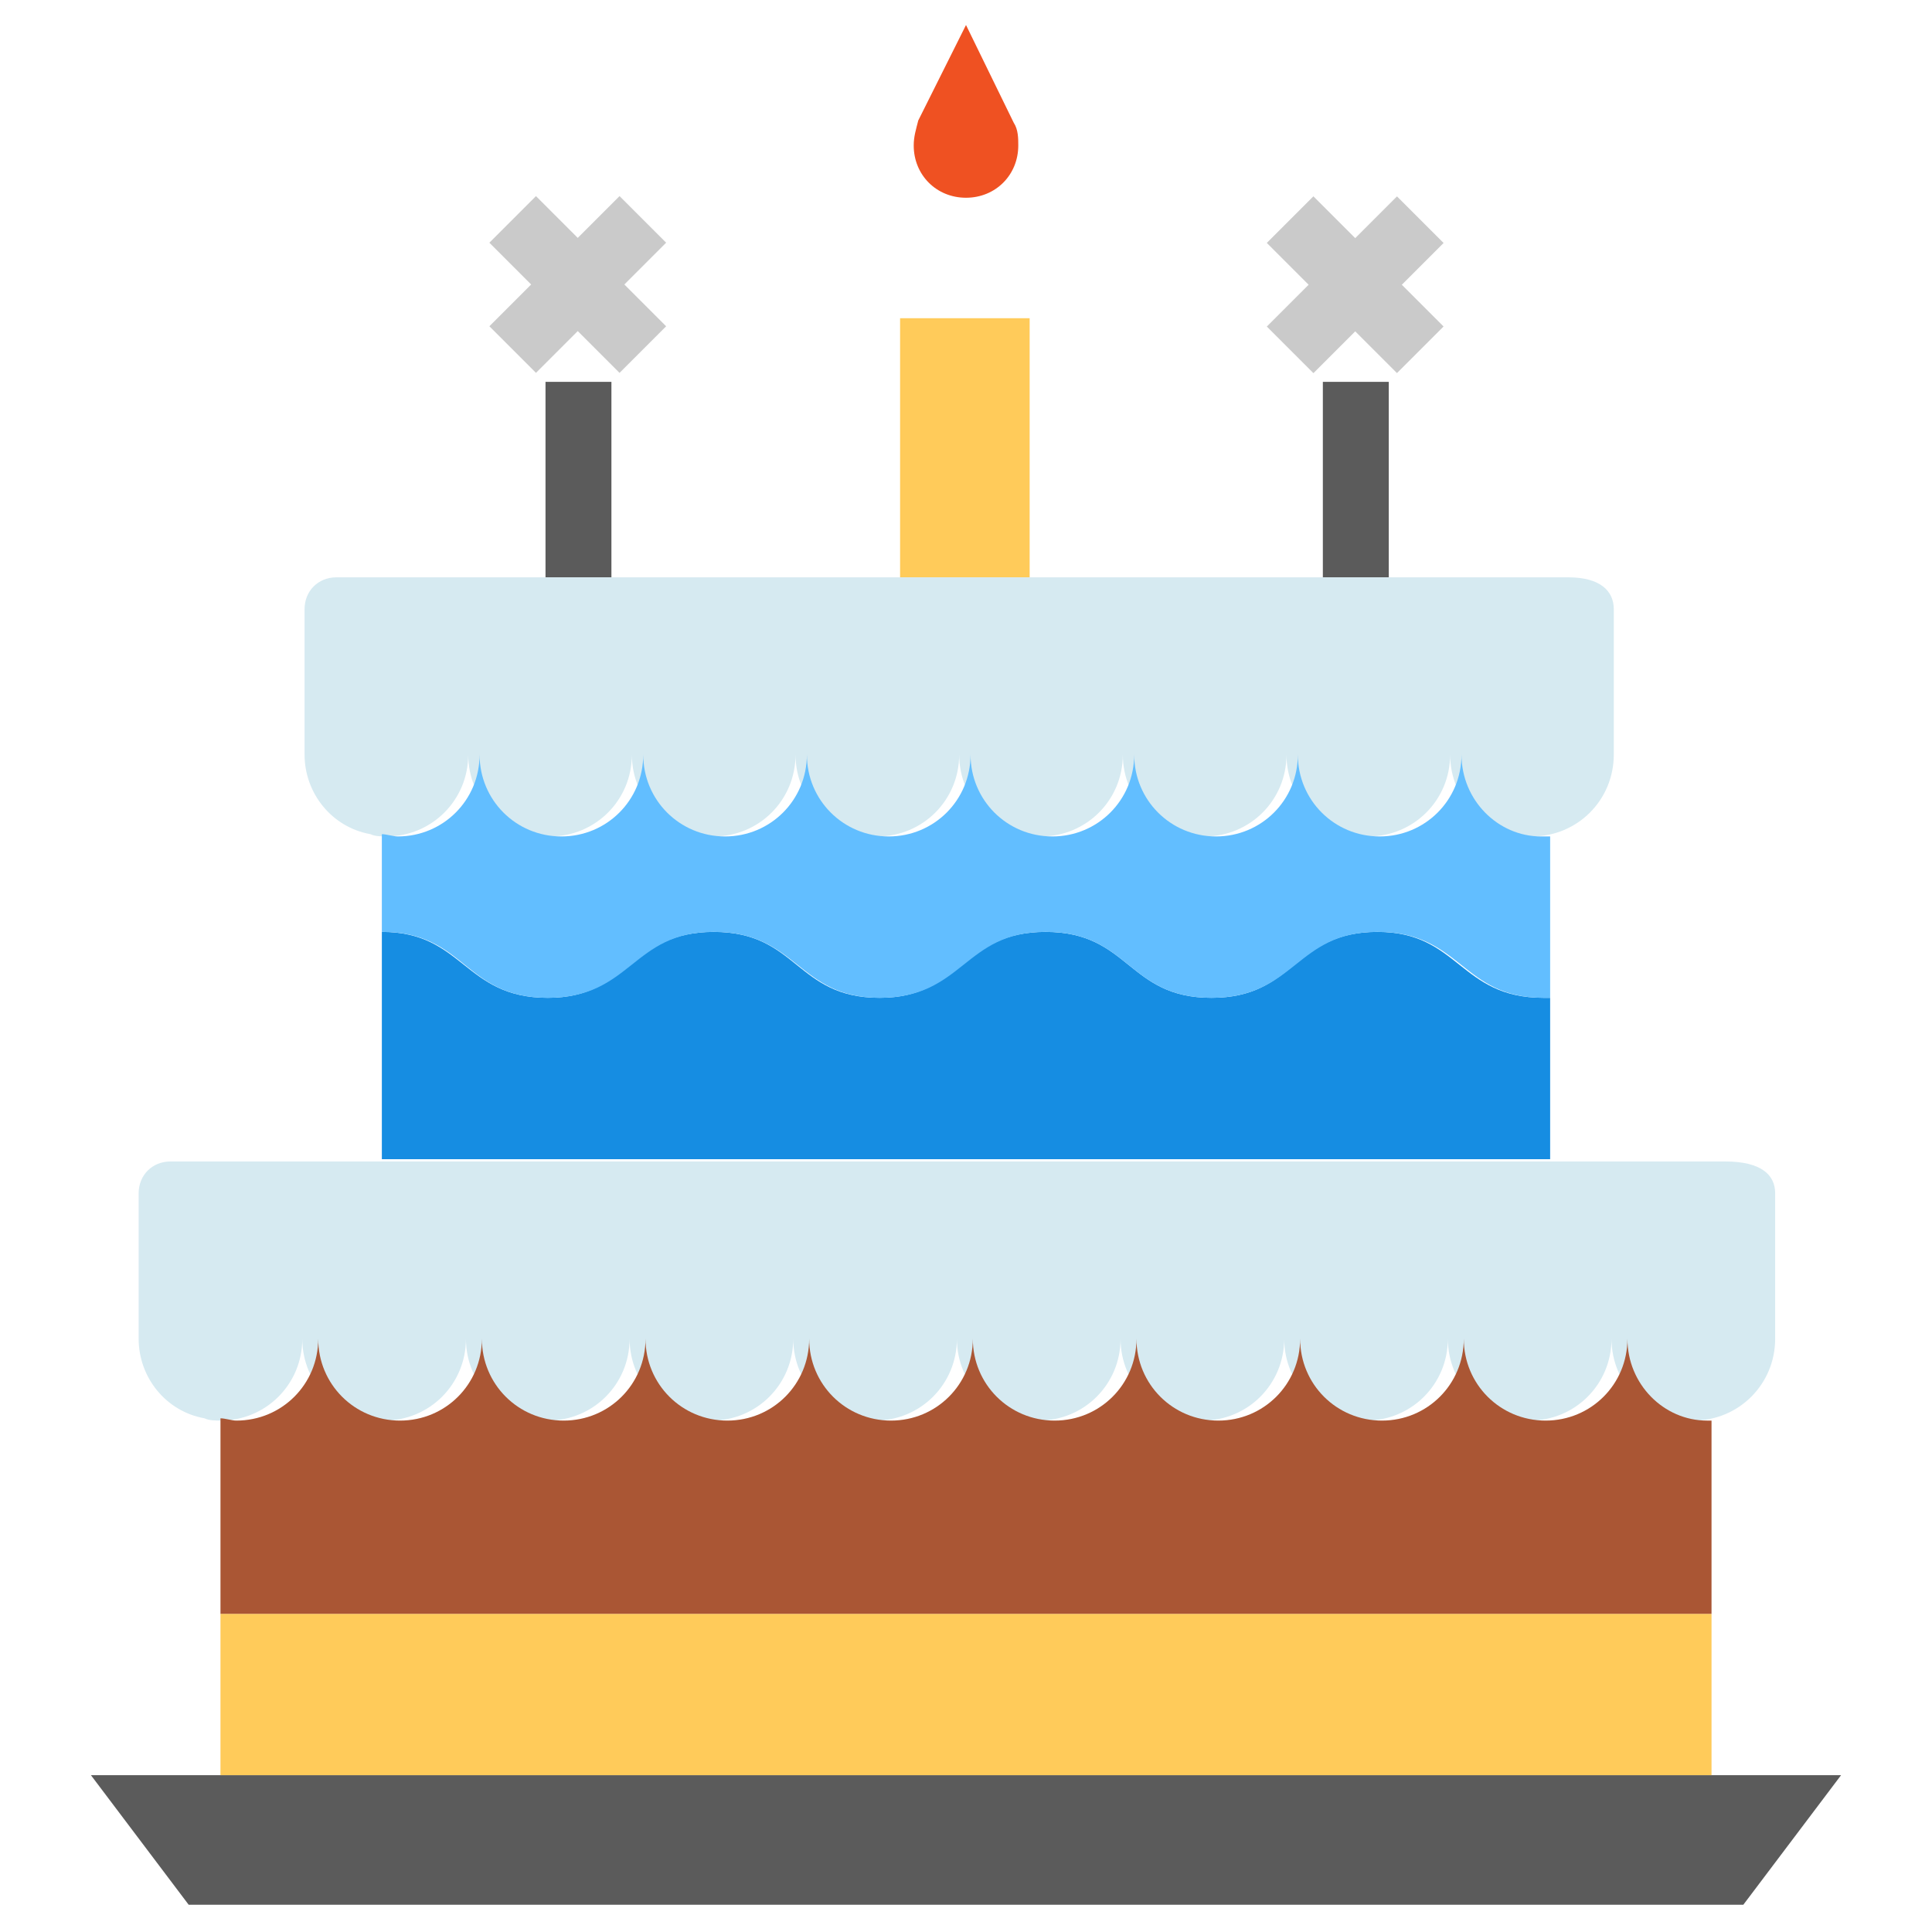
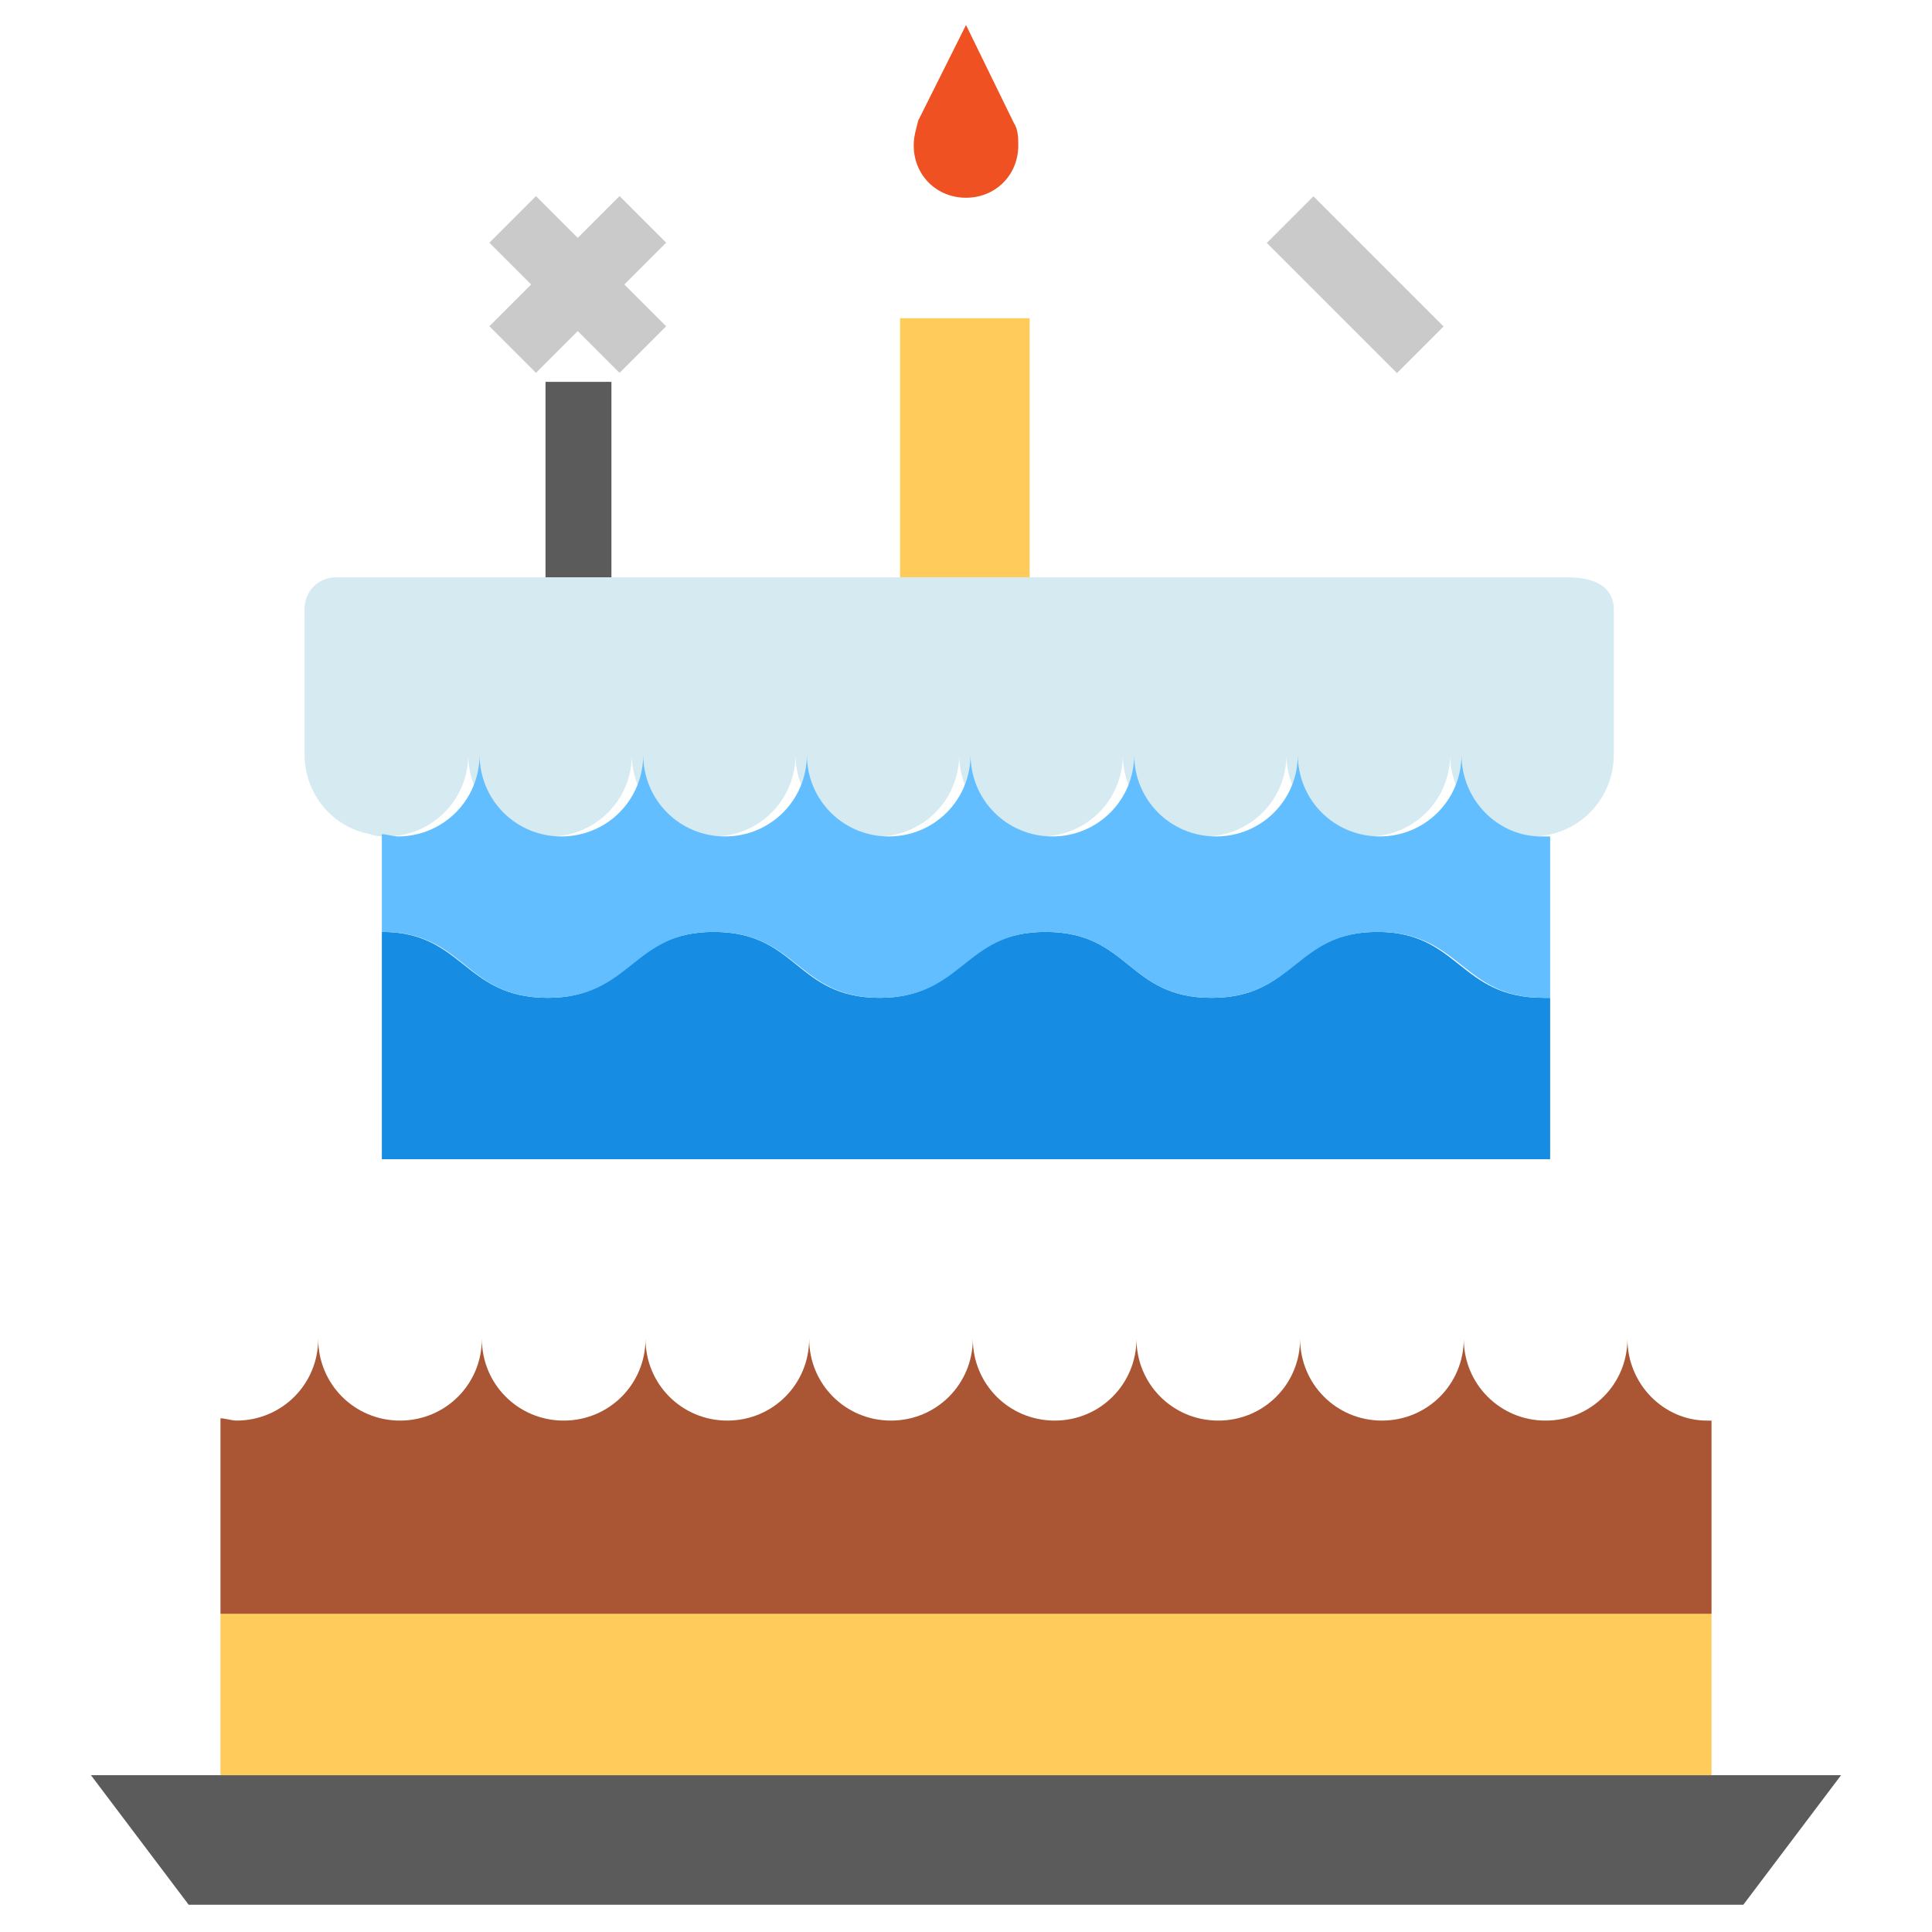
<svg xmlns="http://www.w3.org/2000/svg" version="1.1" id="Layer_1" x="0px" y="0px" width="85px" height="85px" viewBox="0 0 85 85" enable-background="new 0 0 85 85" xml:space="preserve">
  <path fill="#EF5122" d="M44.6,5.4c0.2,0.3,0.2,0.7,0.2,1c0,1.3-1,2.3-2.3,2.3c-1.3,0-2.3-1-2.3-2.3c0-0.4,0.1-0.7,0.2-1.1l2.1-4.2  L44.6,5.4z" />
  <rect x="39.6" y="14" fill="#FFCB5A" width="5.7" height="11.4" />
-   <rect x="58.2" y="16.8" fill="#5B5B5B" width="2.9" height="8.6" />
  <g>
-     <rect x="55.6" y="11.1" transform="matrix(0.707 -0.707 0.707 0.707 8.578 45.828)" fill="#CACACA" width="8.1" height="2.9" />
    <rect x="58.2" y="8.5" transform="matrix(0.707 -0.707 0.707 0.707 8.577 45.826)" fill="#CACACA" width="2.9" height="8.1" />
  </g>
  <rect x="24" y="16.8" fill="#5B5B5B" width="2.9" height="8.6" />
  <g>
    <rect x="21.4" y="11.1" transform="matrix(0.707 -0.707 0.707 0.707 -1.447 21.636)" fill="#CACACA" width="8.1" height="2.9" />
    <rect x="24" y="8.5" transform="matrix(0.707 -0.707 0.707 0.707 -1.447 21.637)" fill="#CACACA" width="2.9" height="8.1" />
  </g>
  <polygon fill="#5B5B5B" points="81,78.1 76.7,83.8 8.3,83.8 4,78.1 9.7,78.1 38.2,78.1 41.1,78.1 43.9,78.1 46.8,78.1 75.3,78.1 " />
-   <path fill="#D6EAF1" d="M78.1,52.5v6.4c0,2-1.6,3.6-3.6,3.6c-2,0-3.6-1.6-3.6-3.6c0,2-1.6,3.6-3.6,3.6c-2,0-3.6-1.6-3.6-3.6  c0,2-1.6,3.6-3.6,3.6s-3.6-1.6-3.6-3.6c0,2-1.6,3.6-3.6,3.6c-2,0-3.6-1.6-3.6-3.6c0,2-1.6,3.6-3.6,3.6c-2,0-3.6-1.6-3.6-3.6  c0,2-1.6,3.6-3.6,3.6s-3.6-1.6-3.6-3.6c0,2-1.6,3.6-3.6,3.6c-2,0-3.6-1.6-3.6-3.6c0,2-1.6,3.6-3.6,3.6c-2,0-3.6-1.6-3.6-3.6  c0,2-1.6,3.6-3.6,3.6c-2,0-3.6-1.6-3.6-3.6c0,2-1.6,3.6-3.6,3.6c-0.2,0-0.5,0-0.7-0.1c-1.7-0.3-2.9-1.8-2.9-3.5v-6.4  c0-0.8,0.6-1.4,1.4-1.4h68.4C77.5,51.1,78.1,51.7,78.1,52.5z" />
  <polygon fill="#FFCB5A" points="75.3,71 75.3,78.1 46.8,78.1 43.9,78.1 41.1,78.1 38.2,78.1 9.7,78.1 9.7,71 " />
  <path fill="#AA5634" d="M75.3,62.5V71H9.7v-8.6c0.2,0,0.5,0.1,0.7,0.1c2,0,3.6-1.6,3.6-3.6c0,2,1.6,3.6,3.6,3.6c2,0,3.6-1.6,3.6-3.6  c0,2,1.6,3.6,3.6,3.6c2,0,3.6-1.6,3.6-3.6c0,2,1.6,3.6,3.6,3.6c2,0,3.6-1.6,3.6-3.6c0,2,1.6,3.6,3.6,3.6c2,0,3.6-1.6,3.6-3.6  c0,2,1.6,3.6,3.6,3.6c2,0,3.6-1.6,3.6-3.6c0,2,1.6,3.6,3.6,3.6c2,0,3.6-1.6,3.6-3.6c0,2,1.6,3.6,3.6,3.6s3.6-1.6,3.6-3.6  c0,2,1.6,3.6,3.6,3.6c2,0,3.6-1.6,3.6-3.6c0,2,1.6,3.6,3.5,3.6c0,0,0,0,0,0H75.3z" />
  <path fill="#D6EAF1" d="M71,26.8v6.4c0,2-1.6,3.6-3.6,3.6c-2,0-3.6-1.6-3.6-3.6c0,2-1.6,3.6-3.6,3.6s-3.6-1.6-3.6-3.6  c0,2-1.6,3.6-3.6,3.6c-2,0-3.6-1.6-3.6-3.6c0,2-1.6,3.6-3.6,3.6c-2,0-3.6-1.6-3.6-3.6c0,2-1.6,3.6-3.6,3.6s-3.6-1.6-3.6-3.6  c0,2-1.6,3.6-3.6,3.6c-2,0-3.6-1.6-3.6-3.6c0,2-1.6,3.6-3.6,3.6c-2,0-3.6-1.6-3.6-3.6c0,2-1.6,3.6-3.6,3.6c-0.2,0-0.5,0-0.7-0.1  c-1.7-0.3-2.9-1.8-2.9-3.5v-6.4c0-0.8,0.6-1.4,1.4-1.4h54.2C70.4,25.4,71,26,71,26.8z" />
  <path fill="#168DE2" d="M68.2,43.9v7.1H16.8v-10c3.6,0,3.6,2.9,7.3,2.9c3.6,0,3.6-2.9,7.3-2.9s3.6,2.9,7.3,2.9  c3.6,0,3.6-2.9,7.3-2.9s3.6,2.9,7.3,2.9s3.6-2.9,7.3-2.9c3.6,0,3.6,2.9,7.3,2.9H68.2z" />
  <path fill="#62BEFF" d="M68.2,36.8v7.1h-0.3c-3.6,0-3.6-2.9-7.3-2.9c-3.6,0-3.6,2.9-7.3,2.9s-3.6-2.9-7.3-2.9  c-3.6,0-3.6,2.9-7.3,2.9c-3.6,0-3.6-2.9-7.3-2.9c-3.6,0-3.6,2.9-7.3,2.9s-3.6-2.9-7.3-2.9v-4.3c0.2,0,0.5,0.1,0.7,0.1  c2,0,3.6-1.6,3.6-3.6c0,2,1.6,3.6,3.6,3.6c2,0,3.6-1.6,3.6-3.6c0,2,1.6,3.6,3.6,3.6c2,0,3.6-1.6,3.6-3.6c0,2,1.6,3.6,3.6,3.6  c2,0,3.6-1.6,3.6-3.6c0,2,1.6,3.6,3.6,3.6c2,0,3.6-1.6,3.6-3.6c0,2,1.6,3.6,3.6,3.6c2,0,3.6-1.6,3.6-3.6c0,2,1.6,3.6,3.6,3.6  s3.6-1.6,3.6-3.6c0,2,1.6,3.6,3.5,3.6c0,0,0,0,0,0H68.2z" />
</svg>